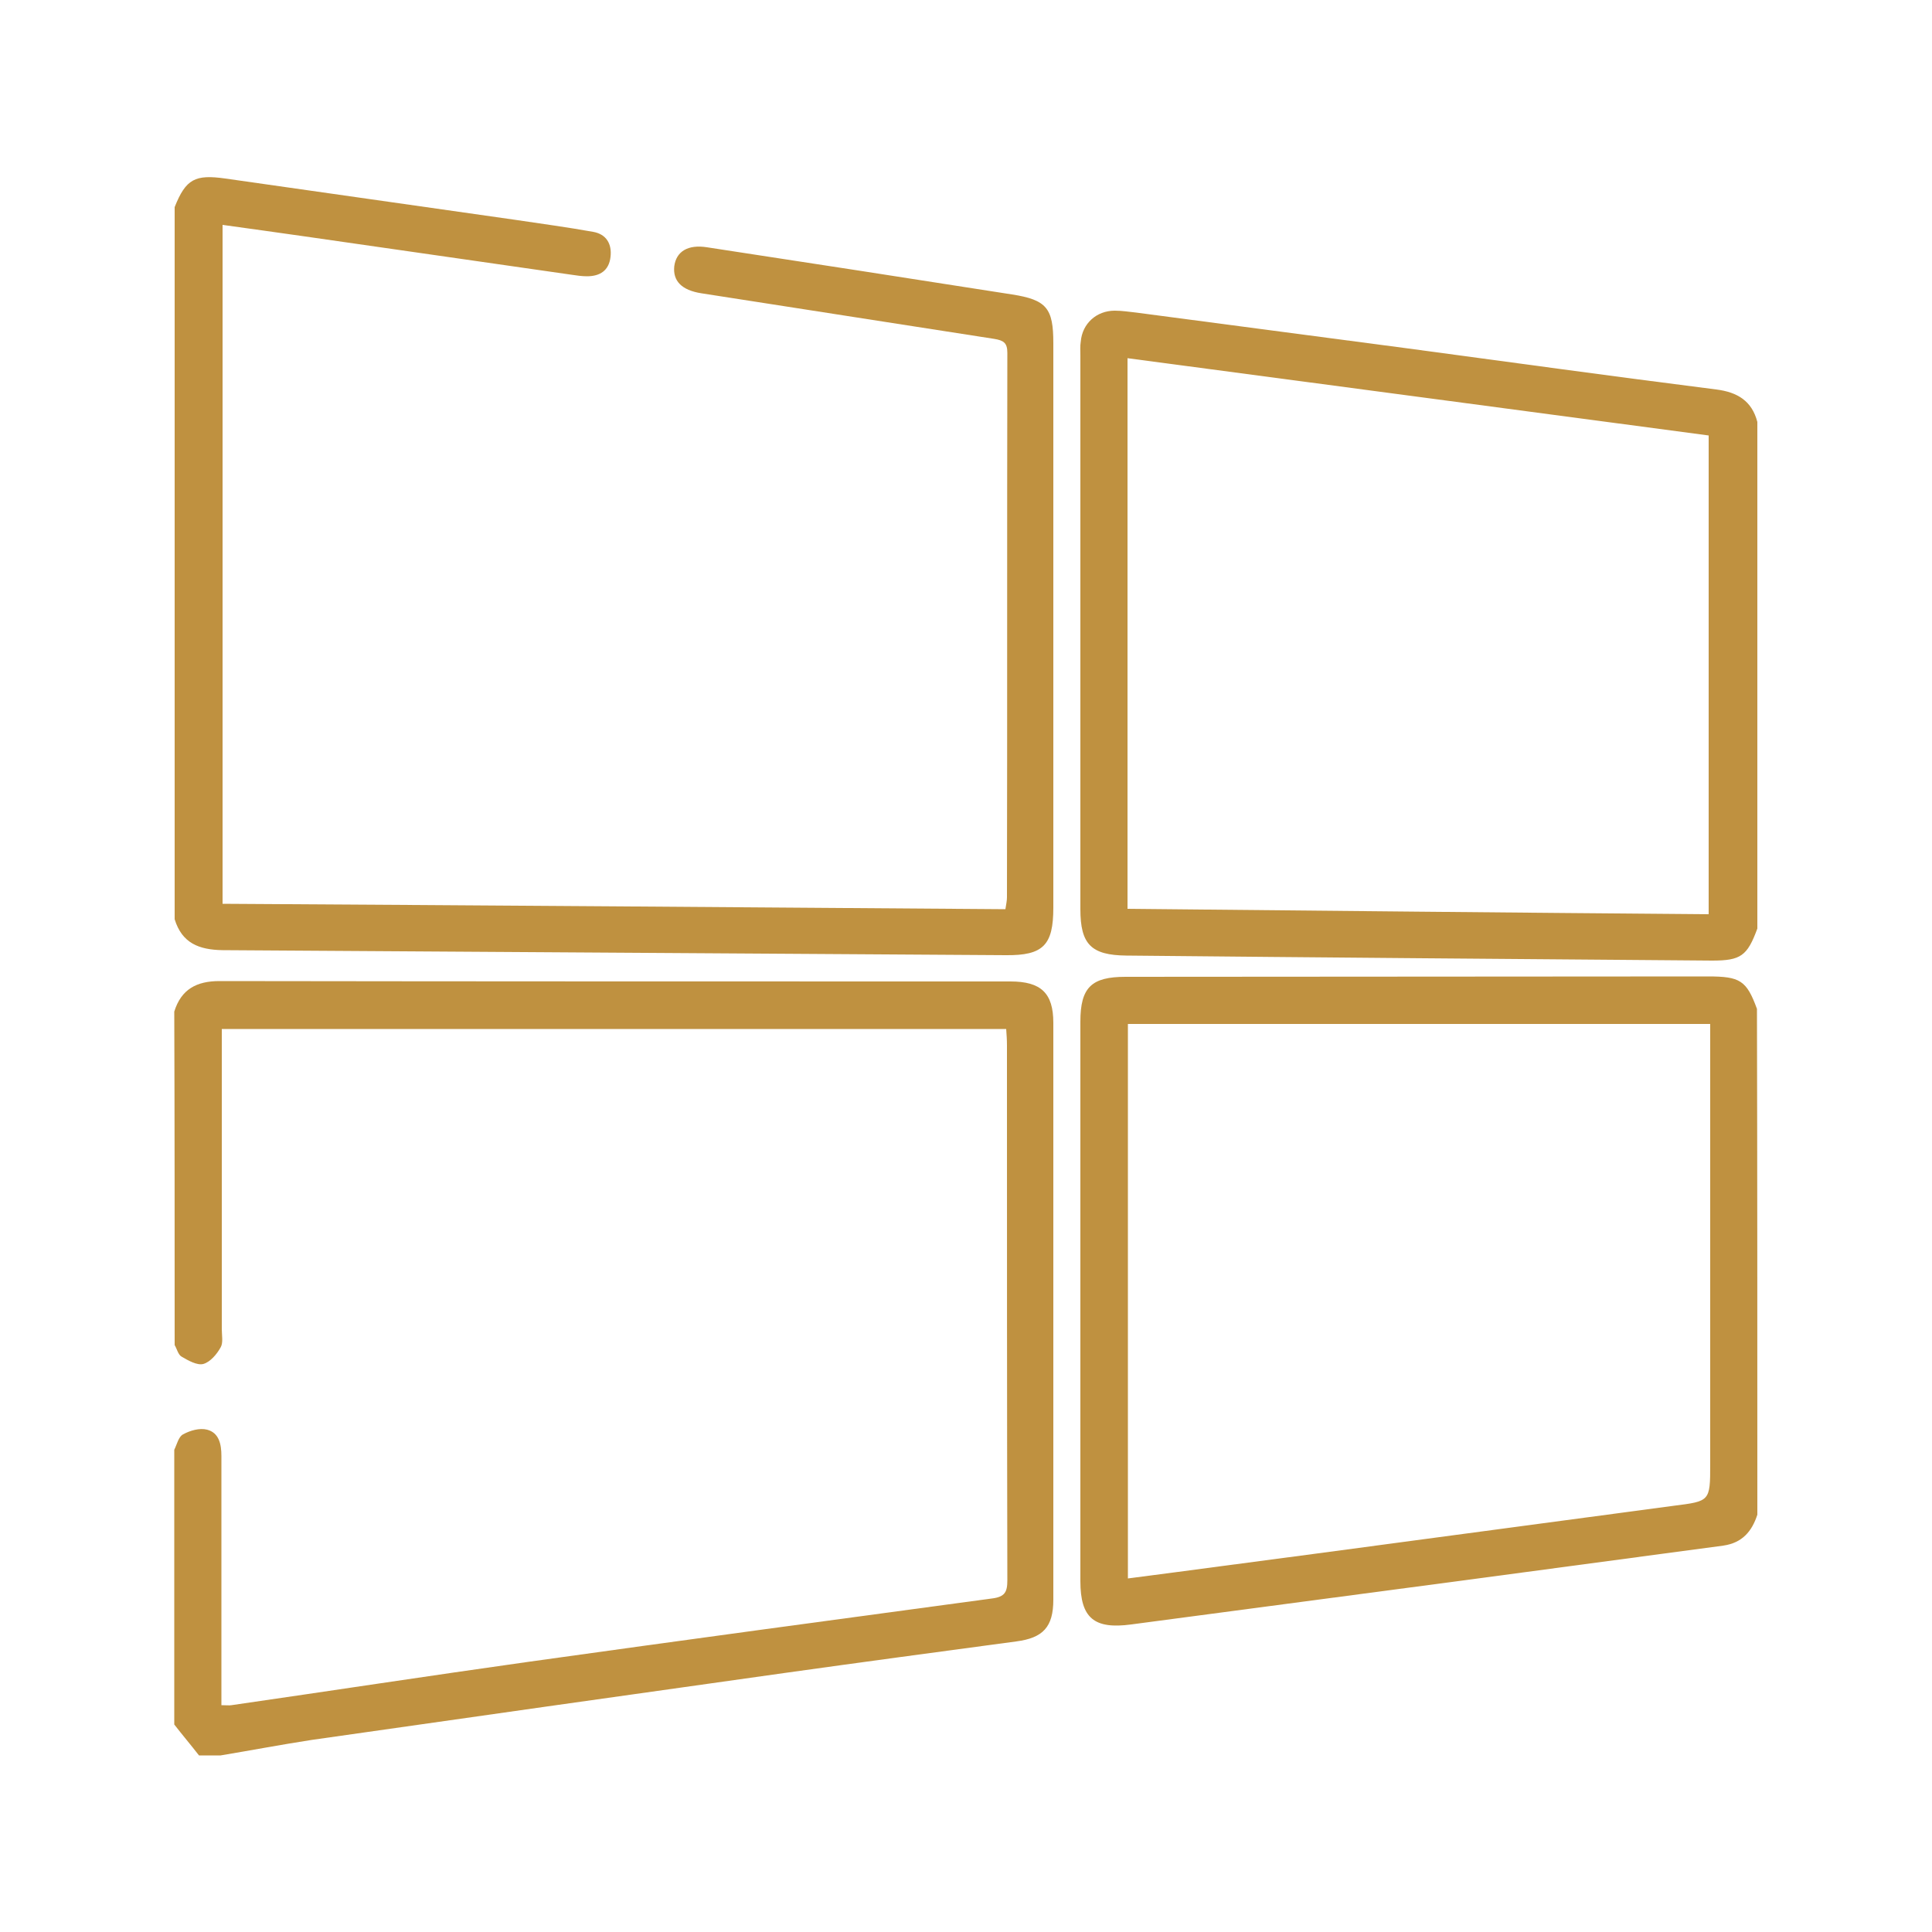
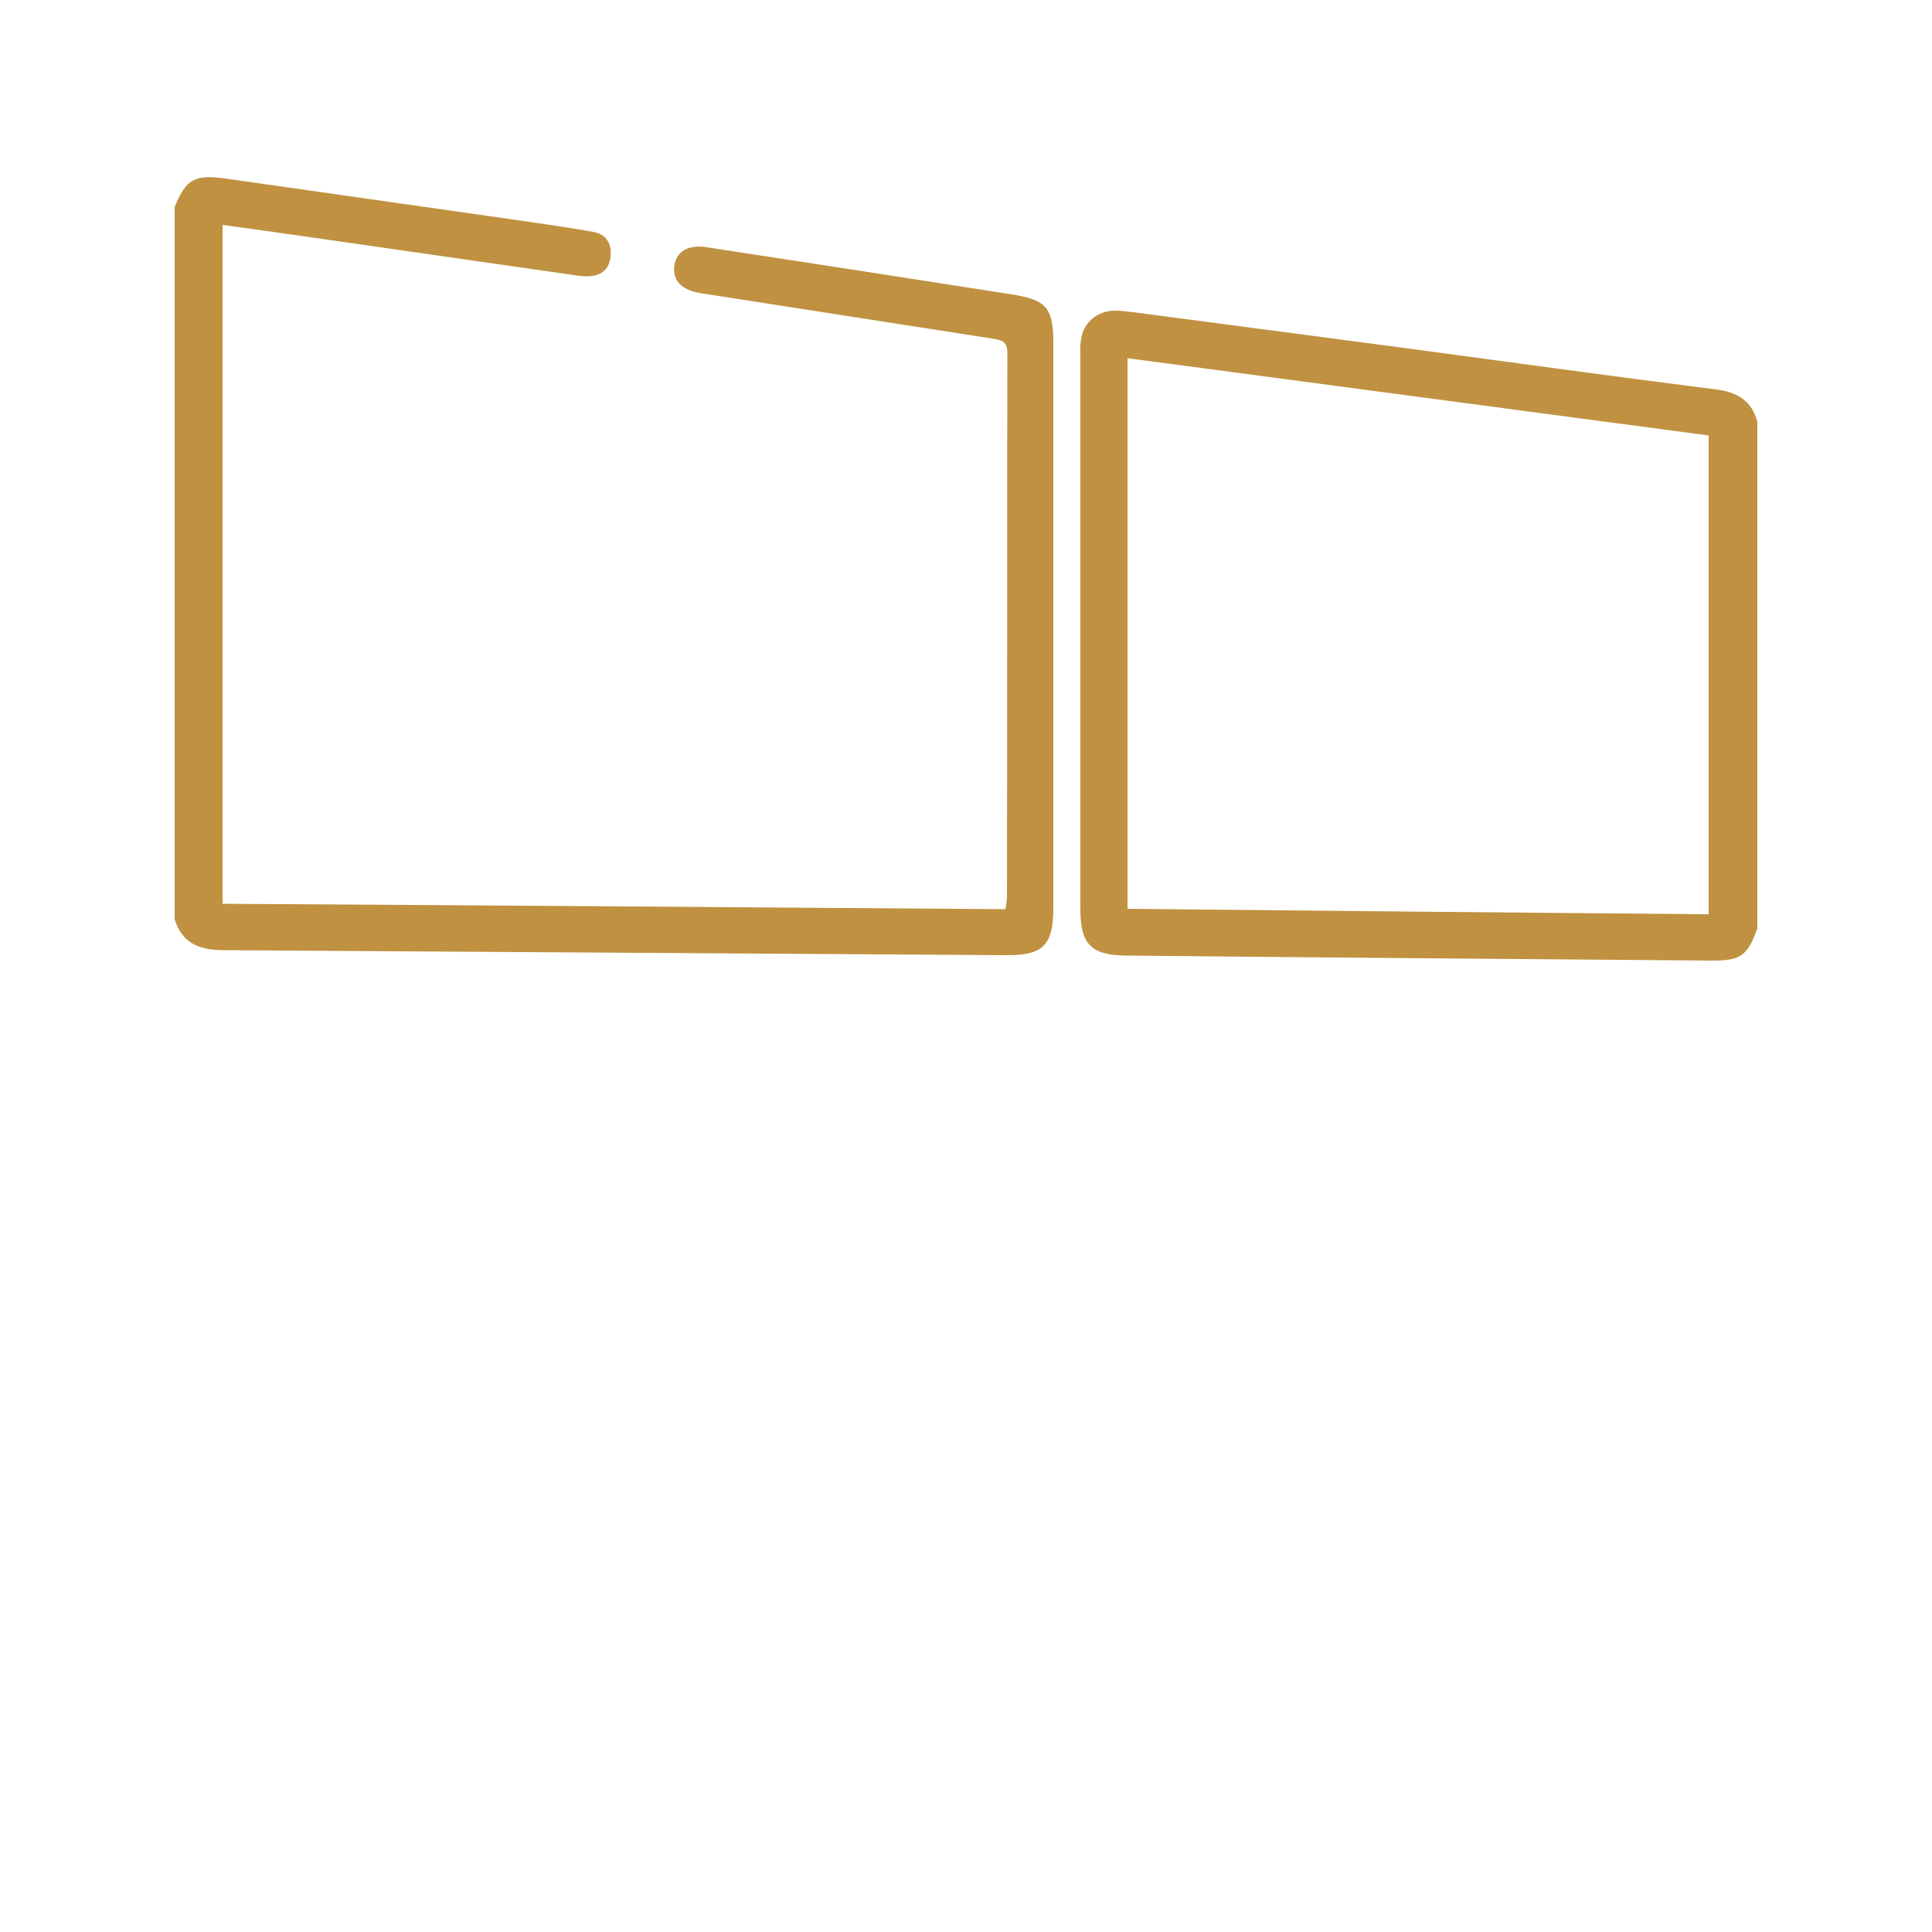
<svg xmlns="http://www.w3.org/2000/svg" version="1.1" id="Layer_1" x="0px" y="0px" viewBox="0 0 500 500" style="enable-background:new 0 0 500 500;" xml:space="preserve">
  <style type="text/css">
	.st0{fill:#BF9140;}
</style>
  <g>
-     <path class="st0" d="M45.2,348.1c0.6,1,0.9,2.5,1.8,3c1.7,1,4,2.3,5.6,1.9c1.8-0.5,3.5-2.5,4.5-4.3c0.7-1.2,0.3-3.1,0.3-4.7   c0-24.2,0-48.4,0-72.7c0-1.6,0-3.1,0-5c67.8,0,135.1,0,203,0c0.1,1.4,0.2,2.8,0.2,4.2c0,46.2,0,92.4,0.1,138.5   c0,3.1-0.7,4.3-4.1,4.7c-40,5.4-80,10.8-120,16.4c-25.6,3.6-51.1,7.5-76.7,11.2c-0.6,0.1-1.3,0-2.6,0c0-1.6,0-3.1,0-4.6   c0-20,0-39.9,0-59.9c0-3-0.6-6-3.7-6.8c-1.9-0.5-4.4,0.2-6.2,1.2c-1.2,0.6-1.6,2.6-2.3,4c0,23.7,0,47.4,0,71.1   c2.1,2.7,4.3,5.3,6.4,8c1.9,0,3.7,0,5.6,0c7.8-1.3,15.7-2.8,23.5-4c40.7-5.8,81.5-11.6,122.2-17.3c20-2.8,40.1-5.5,60.2-8.2   c6.9-0.9,9.6-3.7,9.6-10.8c0-49.8,0-99.5,0-149.3c0-7.7-3.2-10.7-11.1-10.7c-68.2,0-136.5,0-204.7-0.1c-5.9,0-9.9,2.1-11.7,7.9   C45.2,290.6,45.2,319.4,45.2,348.1z" />
    <path class="st0" d="M45.2,237.9c1.9,6.2,6.3,7.9,12.4,8c67.6,0.4,135.2,0.9,202.7,1.3c9.7,0.1,12.3-2.6,12.3-12.3   c0-48.7,0-97.4,0-146.1c0-9-1.7-11.2-10.7-12.6C235.7,72.1,209.3,68,183,64c-5-0.8-8,1.1-8.5,4.9c-0.4,3.8,1.9,6.2,7,7   c25.3,3.9,50.5,7.9,75.8,11.8c2.4,0.4,3.4,1,3.4,3.6c-0.1,47,0,93.9-0.1,140.9c0,0.9-0.2,1.8-0.4,3.1c-67.5-0.5-134.9-1-202.6-1.4   c0-58.6,0-116.9,0-175.7c7,1,13.9,1.9,20.7,2.9c23.2,3.3,46.4,6.7,69.6,10c1.3,0.2,2.7,0.4,4,0.4c3.4,0,5.7-1.5,6.1-5   c0.4-3.4-1.1-5.9-4.5-6.5c-6.7-1.2-13.4-2.1-20.1-3.1c-25-3.6-50.1-7.1-75.1-10.7c-7.8-1.1-10.2,0.1-13.1,7.4   C45.2,115,45.2,176.4,45.2,237.9z" />
-     <path class="st0" d="M454.8,392c-1.4,4.3-3.9,7.3-8.8,8c-21.9,2.9-43.8,5.9-65.7,8.8c-29.2,3.9-58.3,7.7-87.5,11.6   c-9.6,1.3-13.2-1.6-13.2-11.2c0-48.3,0-96.6,0-144.8c0-8.9,2.9-11.6,11.7-11.6c50.2,0,100.5-0.1,150.7-0.1c8.3,0,10,1,12.7,8.4   C454.8,304.7,454.8,348.4,454.8,392z M340.4,402.1c30.9-4.1,61.8-8.3,92.7-12.4c9.4-1.2,9.5-1.1,9.5-10.7c0-36.3,0-72.7,0-109   c0-1.6,0-3.1,0-5c-50.5,0-100.5,0-150.7,0c0,47.7,0,95.3,0,143.5C308.2,406.4,324.3,404.2,340.4,402.1z" />
    <path class="st0" d="M454.8,240.3c-2.6,7.1-4.3,8.3-11.7,8.3c-50.5-0.4-101.1-0.8-151.6-1.3c-9.1-0.1-11.9-2.9-11.9-12   c0-47.8,0-95.5,0-143.3c0-1.2-0.1-2.4,0.1-3.6c0.4-4.7,4.1-8,8.8-8c1.9,0,3.7,0.3,5.6,0.5c23.2,3.1,46.5,6.1,69.7,9.2   c26.8,3.6,53.6,7.3,80.4,10.7c5.5,0.7,9.2,3,10.6,8.4C454.8,153,454.8,196.7,454.8,240.3z M442.2,236.6c0-41.4,0-82.4,0-123.9   c-50.1-6.7-100.2-13.3-150.4-20c0,47.5,0,94.7,0,142.5C342.1,235.7,392,236.2,442.2,236.6z" />
  </g>
</svg>